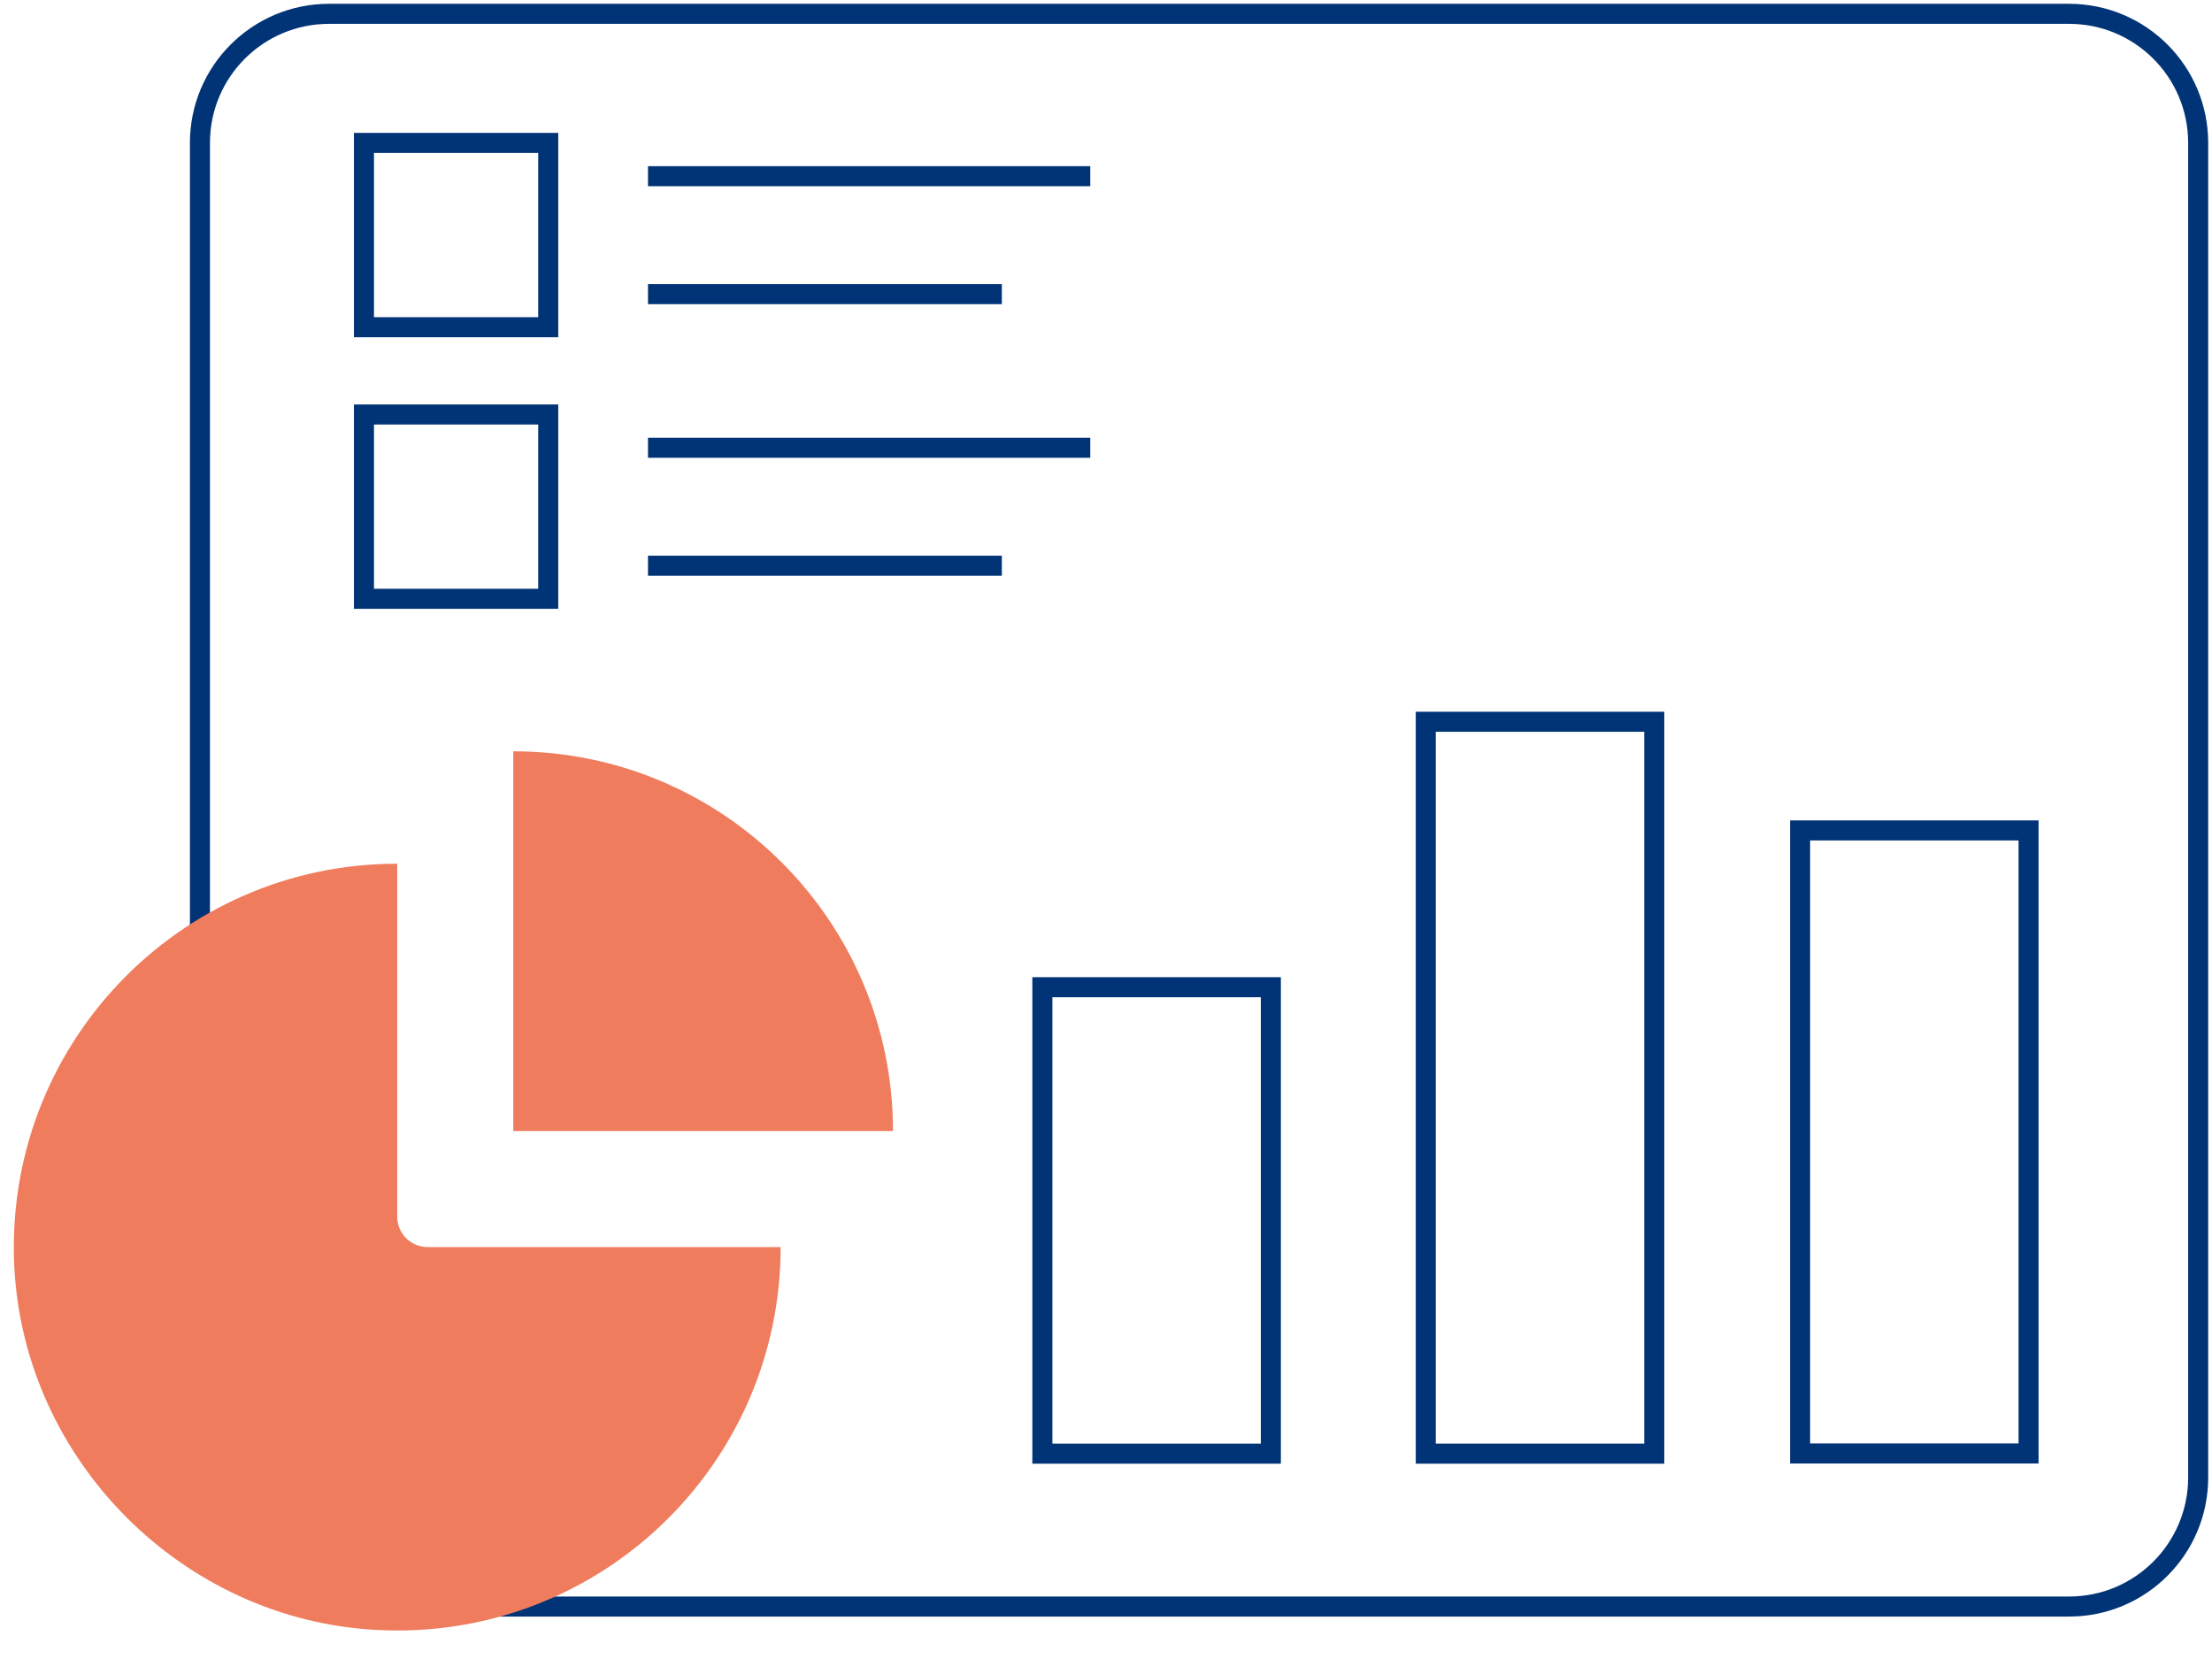
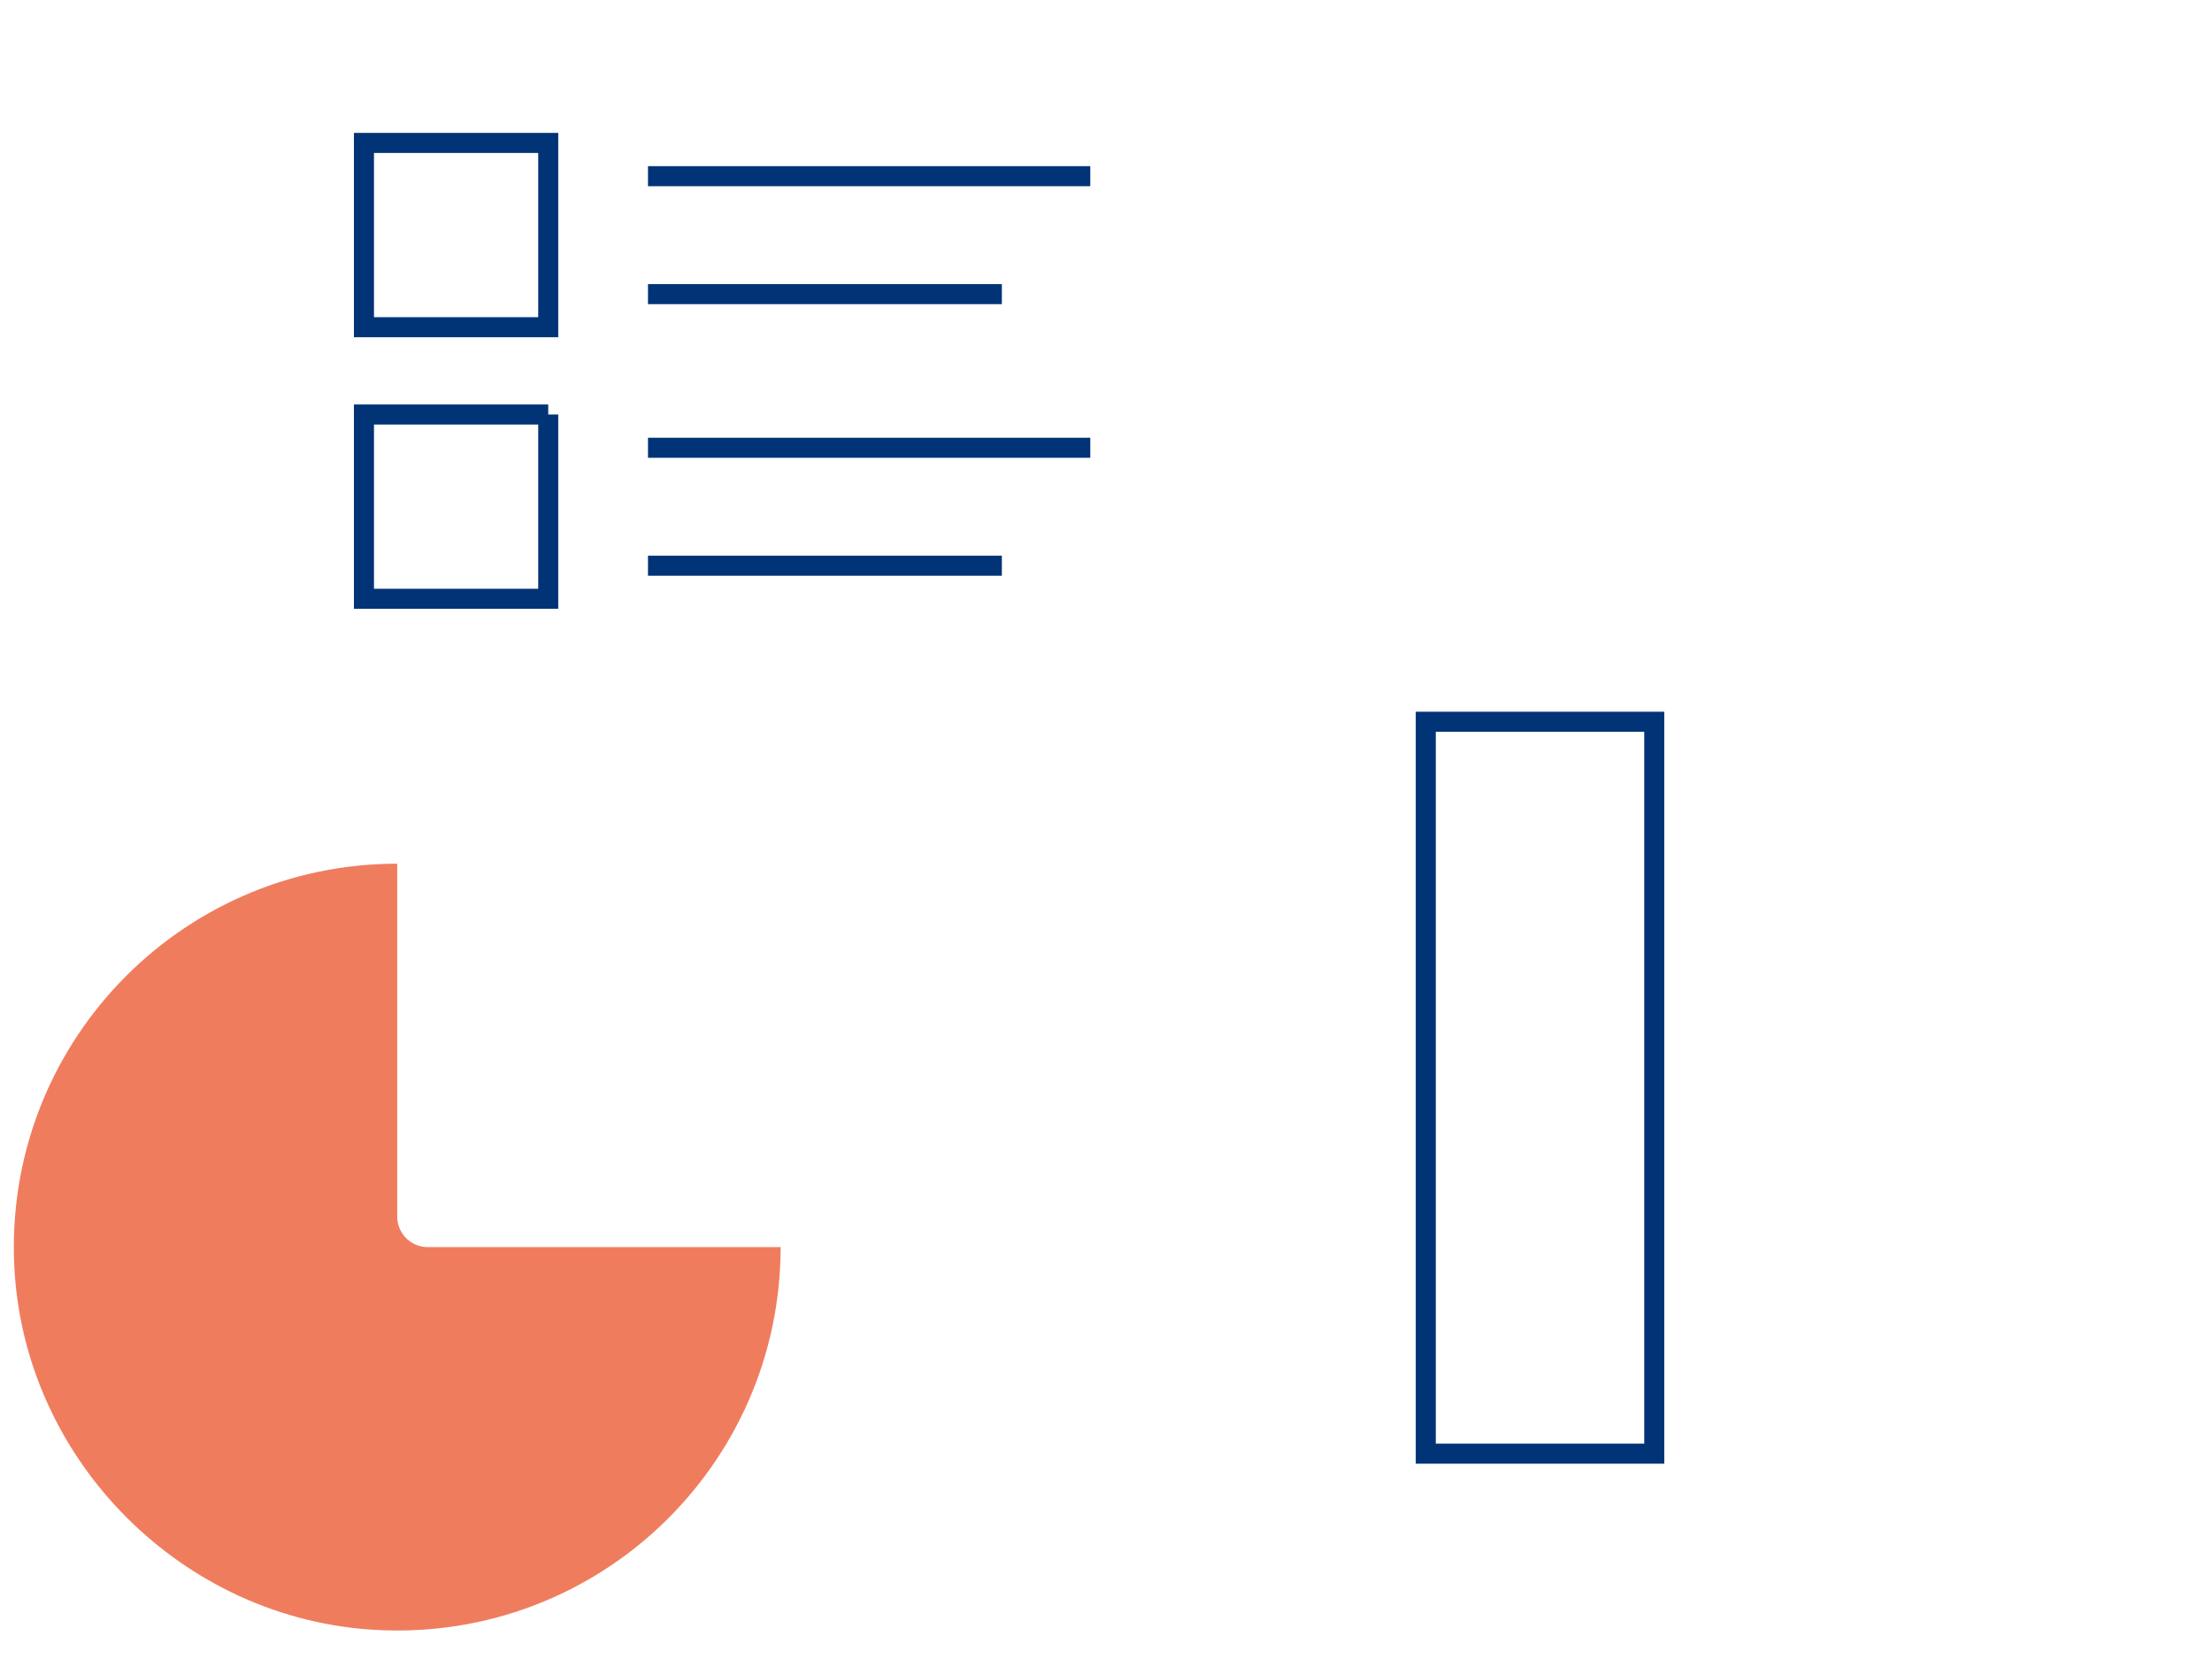
<svg xmlns="http://www.w3.org/2000/svg" width="160" height="120" viewBox="0 0 160 120" fill="none">
-   <path d="M14.462 67.001V10.338C14.462 5.179 18.641 1 23.801 1H149.662C154.821 1 159 5.179 159 10.338V106.867C159 112.027 154.821 116.206 149.662 116.206H27.684" stroke="#013476" stroke-width="1.45" stroke-miterlimit="10" />
  <path d="M39.655 10.338H26.326V23.668H39.655V10.338Z" stroke="#013476" stroke-width="1.45" stroke-miterlimit="10" />
-   <path d="M39.655 29.982H26.326V43.312H39.655V29.982Z" stroke="#013476" stroke-width="1.45" stroke-miterlimit="10" />
+   <path d="M39.655 29.982H26.326V43.312H39.655V29.982" stroke="#013476" stroke-width="1.45" stroke-miterlimit="10" />
  <path d="M46.871 12.744H78.863" stroke="#013476" stroke-width="1.45" stroke-miterlimit="10" />
  <path d="M46.871 21.275H72.467" stroke="#013476" stroke-width="1.45" stroke-miterlimit="10" />
  <path d="M46.871 32.388H78.863" stroke="#013476" stroke-width="1.45" stroke-miterlimit="10" />
  <path d="M46.871 40.92H72.467" stroke="#013476" stroke-width="1.45" stroke-miterlimit="10" />
-   <path d="M91.924 71.408H75.397V105.148H91.924V71.408Z" stroke="#013476" stroke-width="1.45" stroke-miterlimit="10" />
-   <path d="M146.732 60.067H130.205V105.134H146.732V60.067Z" stroke="#013476" stroke-width="1.45" stroke-miterlimit="10" />
  <path d="M119.657 52.207H103.13V105.147H119.657V52.207Z" stroke="#013476" stroke-width="1.45" stroke-miterlimit="10" />
  <path d="M56.465 90.206C56.465 106.021 43.23 118.745 27.24 117.899C13.239 117.16 1.778 105.698 1.039 91.697C0.206 75.708 12.917 62.473 28.732 62.473V88.002C28.732 89.212 29.712 90.206 30.935 90.206H56.465Z" fill="#F07C5E" />
-   <path d="M64.593 81.808C64.593 66.638 52.299 54.344 37.129 54.344V81.808H64.593Z" fill="#F07C5E" />
</svg>